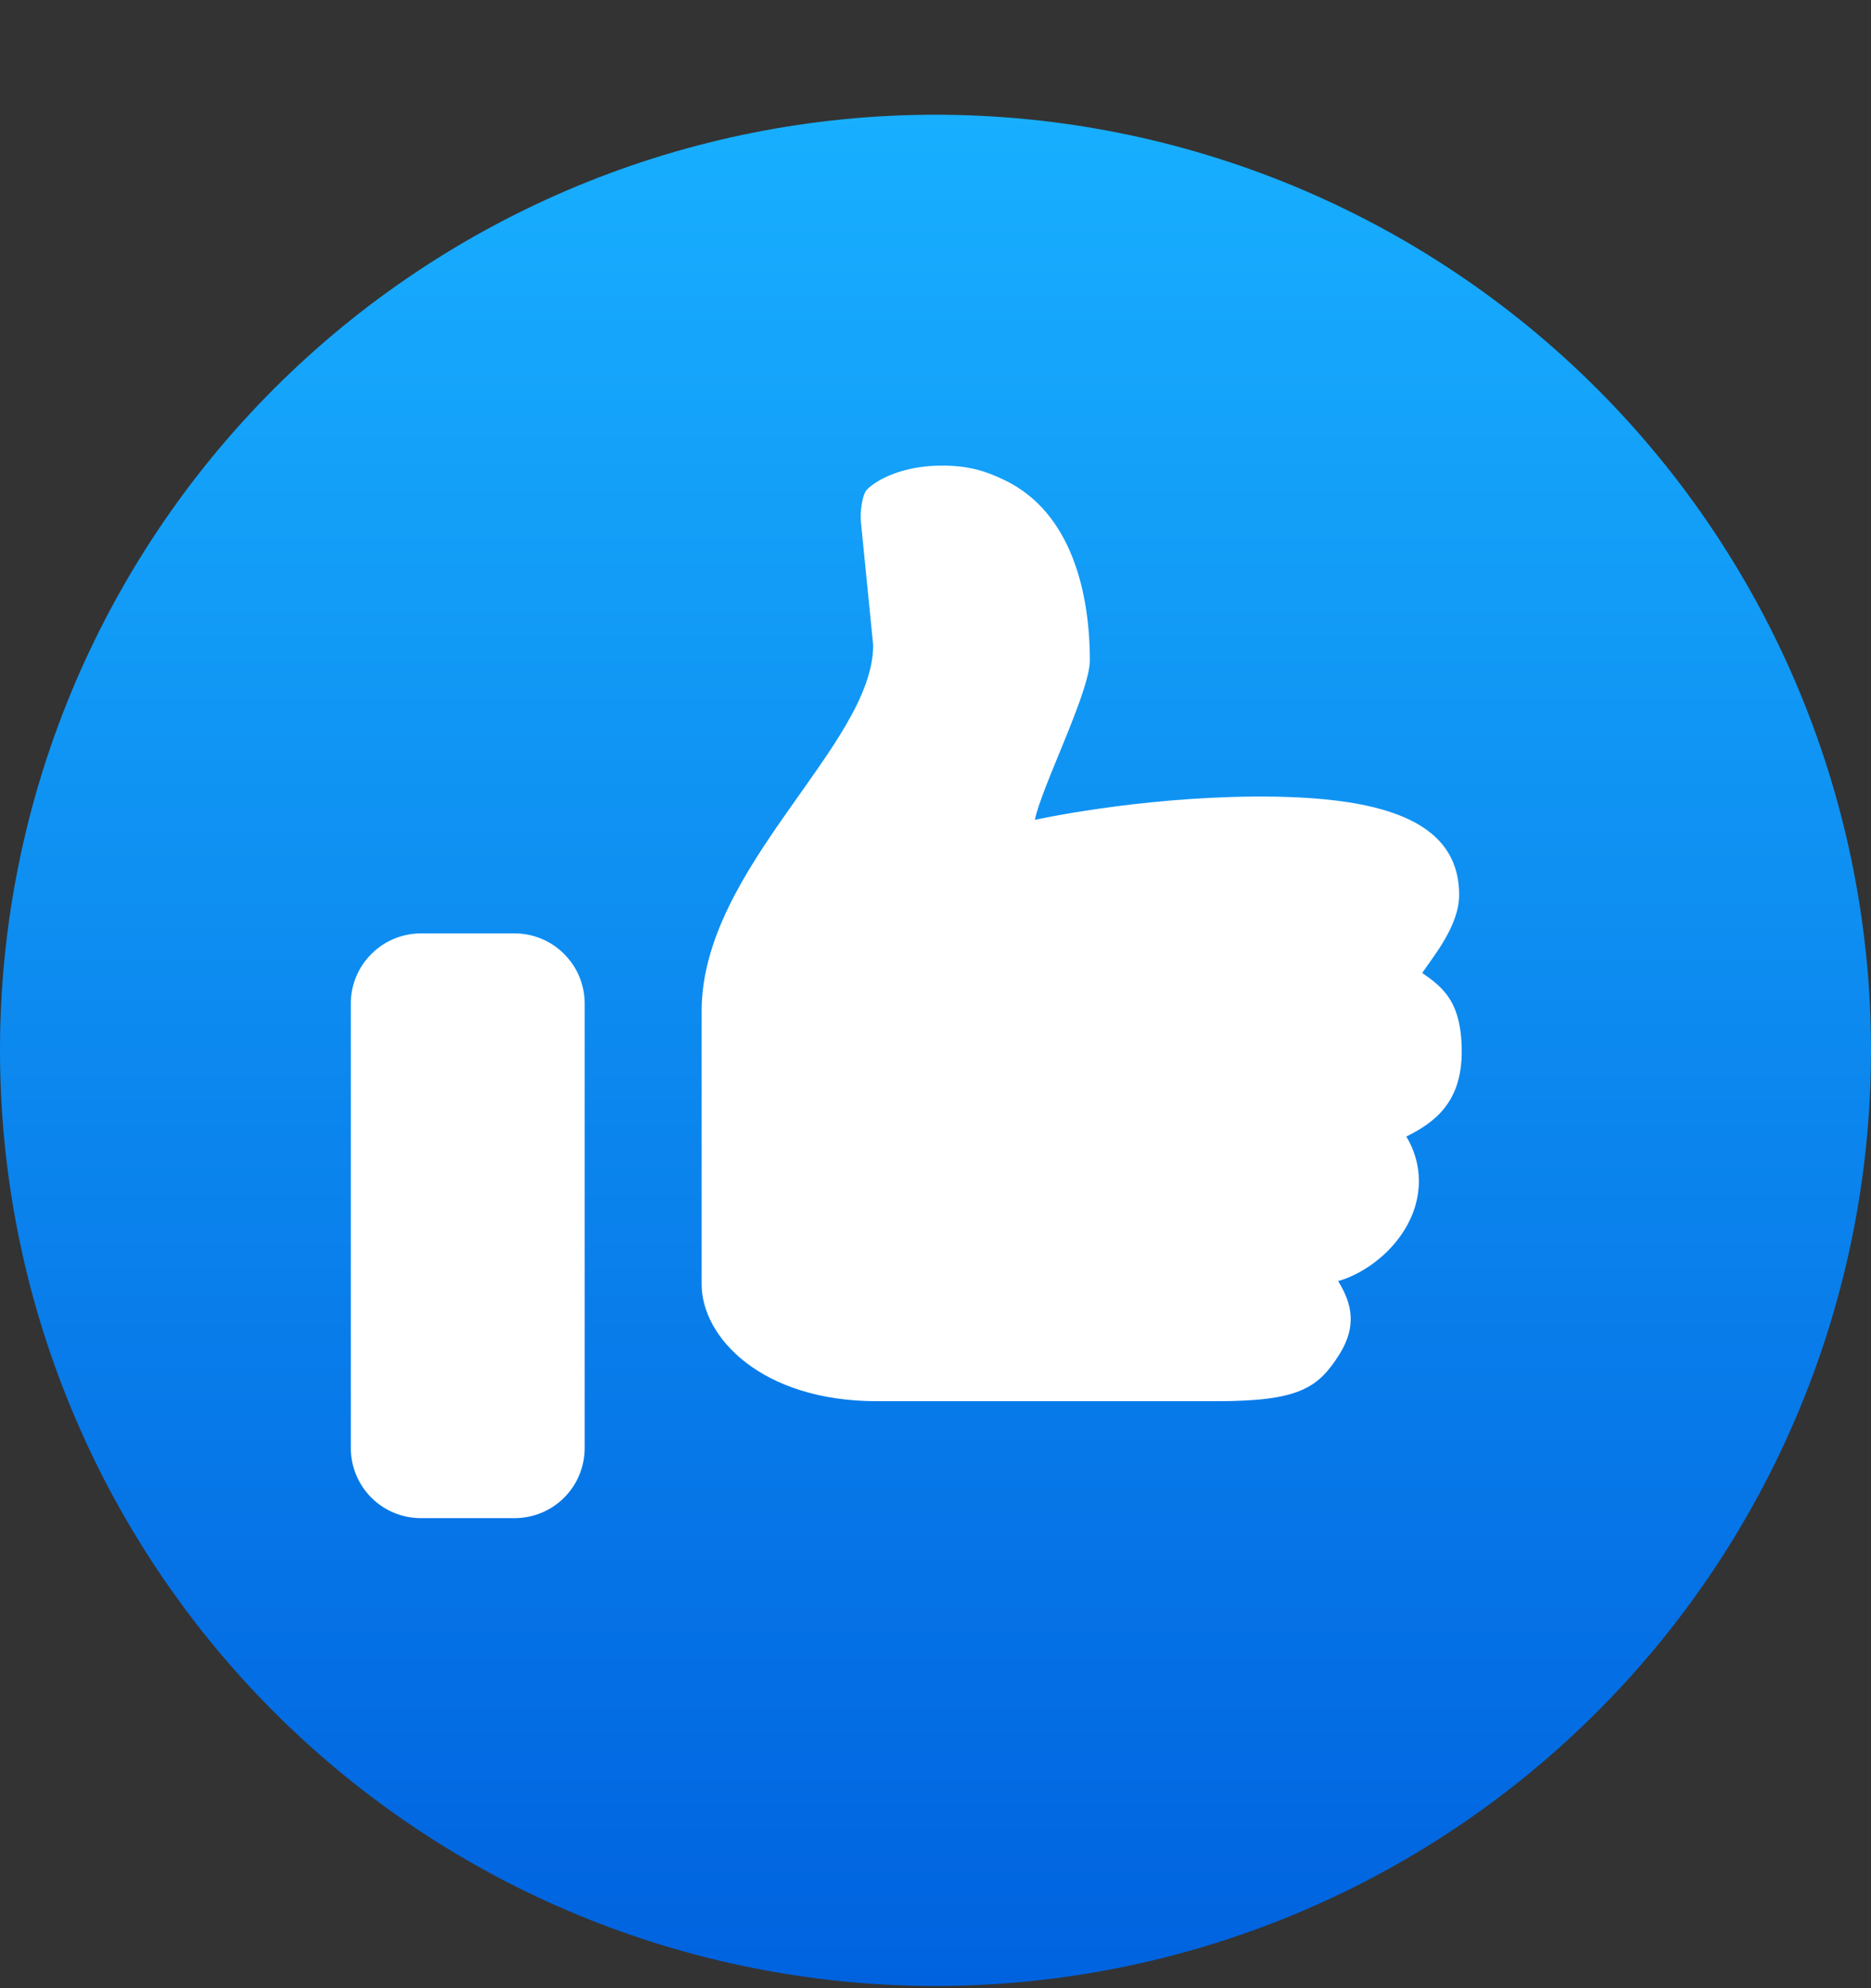
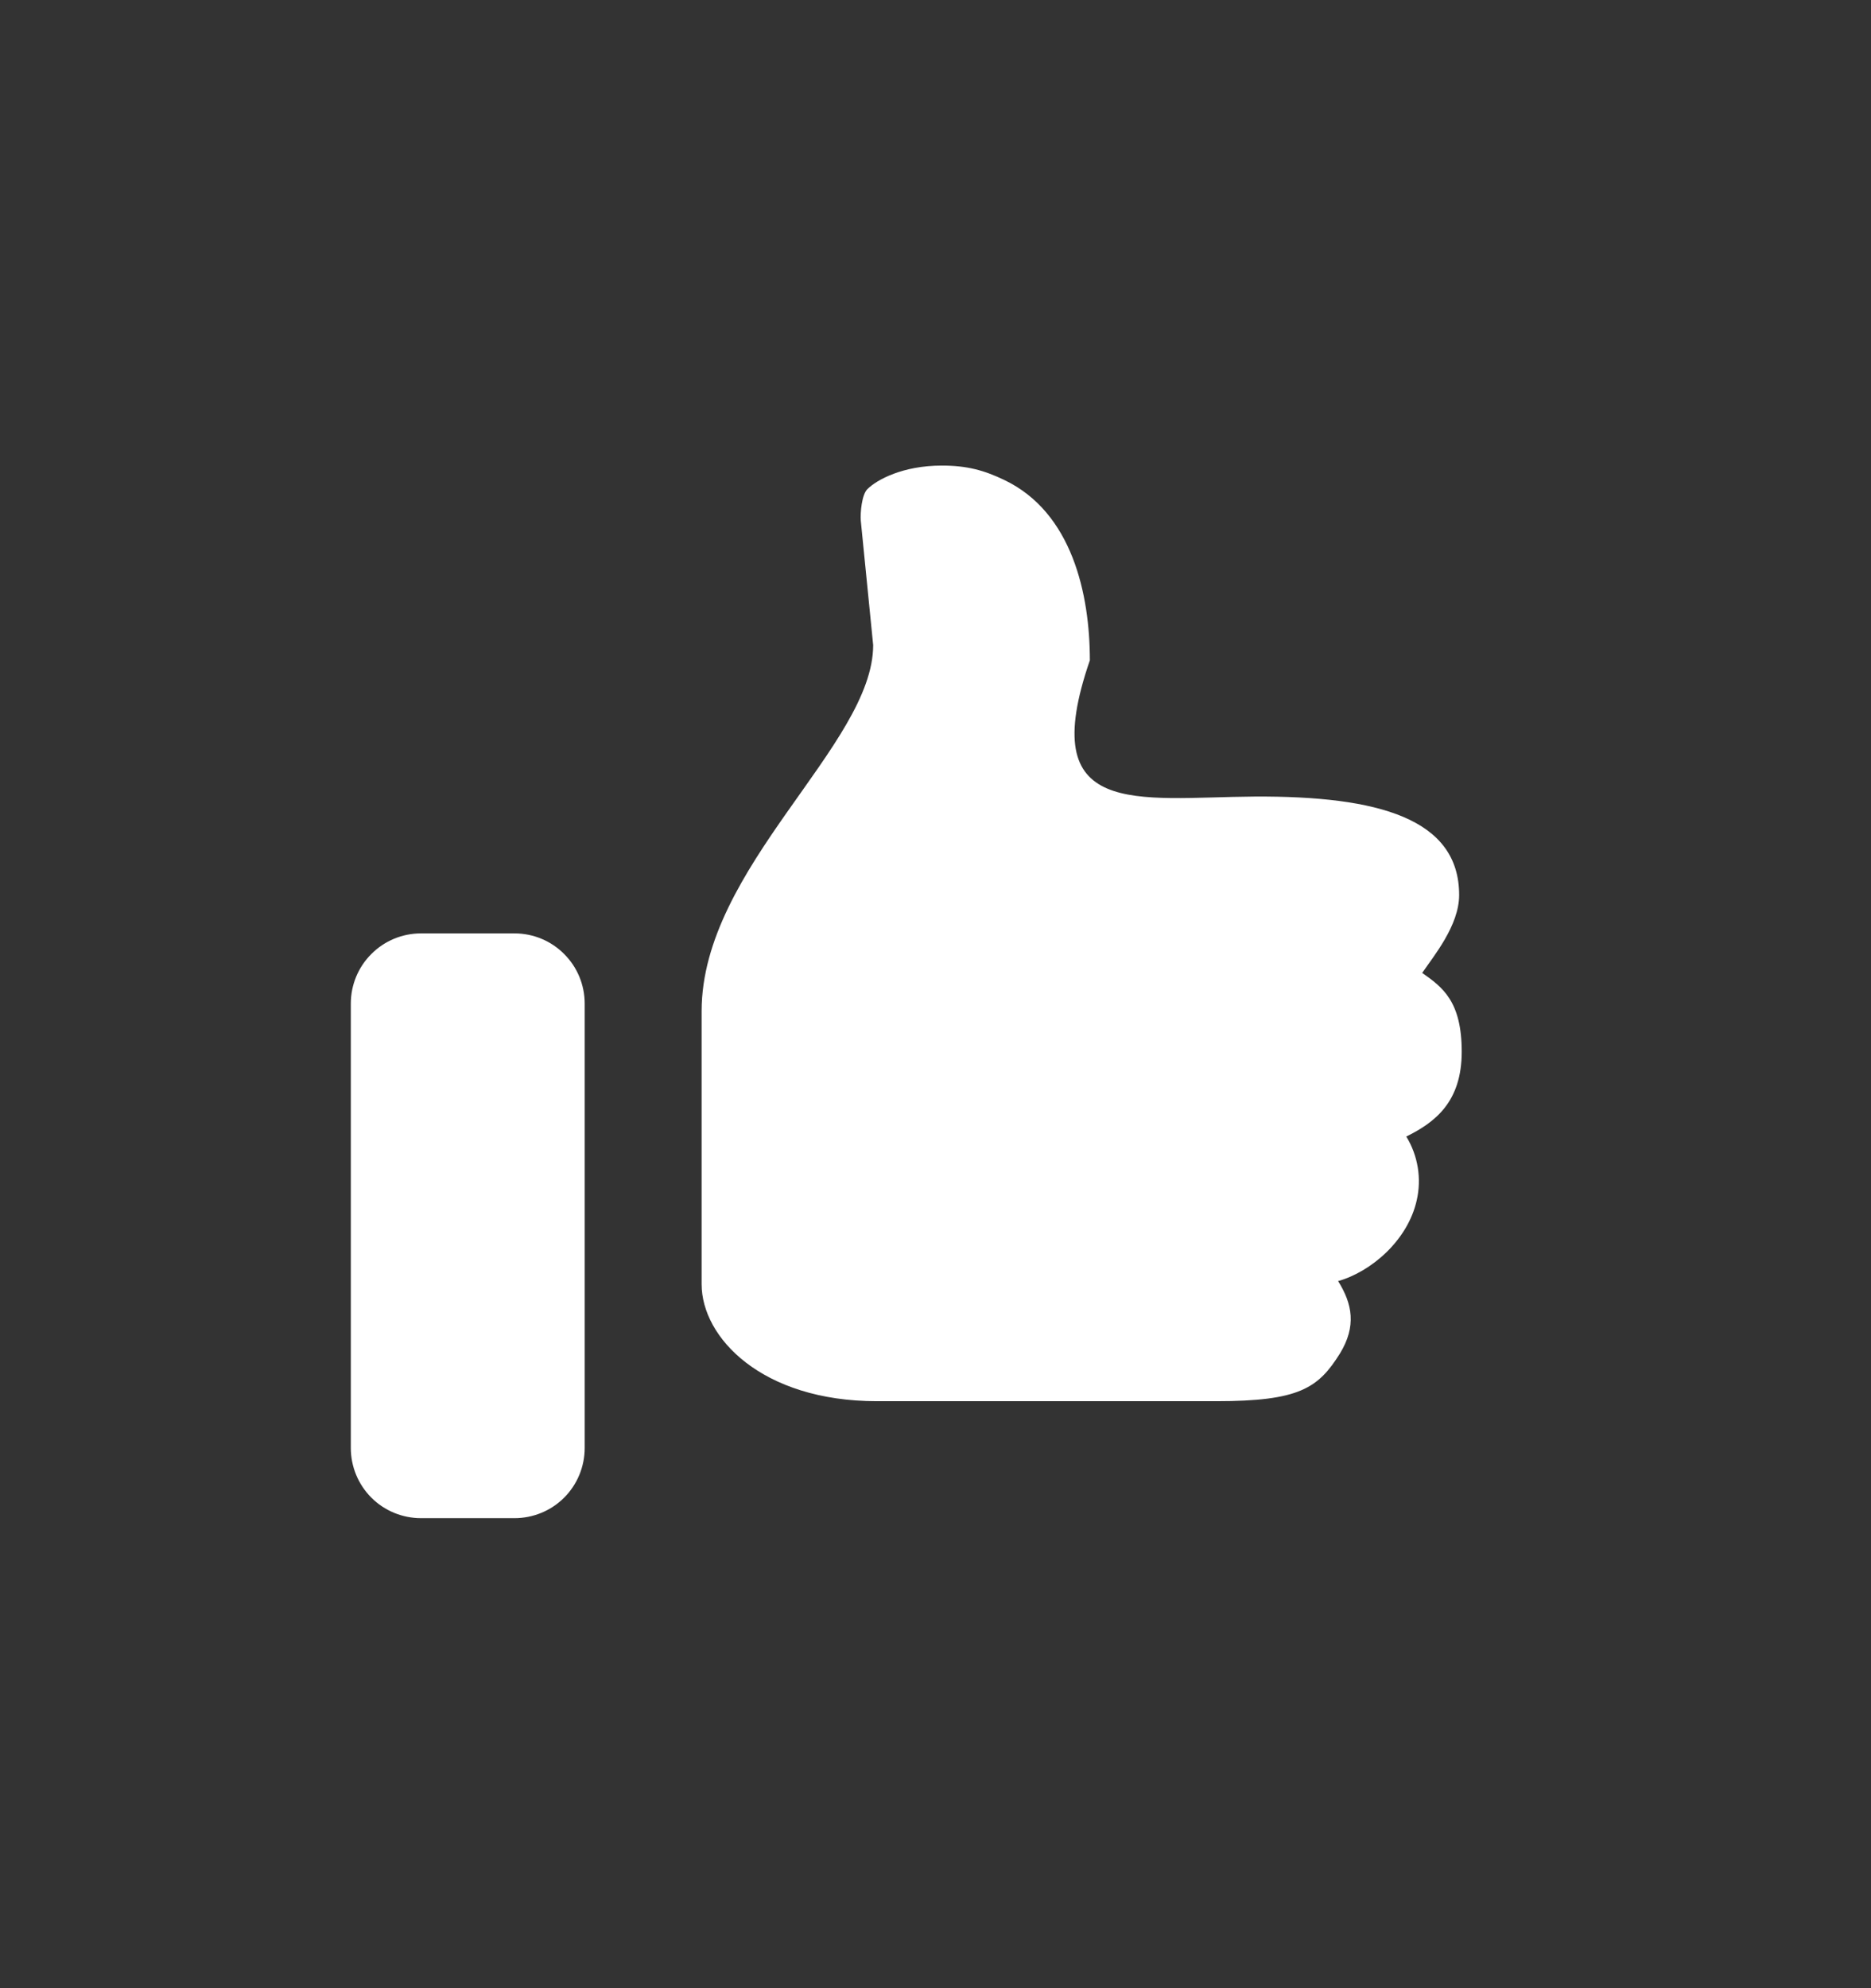
<svg xmlns="http://www.w3.org/2000/svg" width="16" height="17" viewBox="0 0 16 17" fill="none">
  <rect x="0" y="0" width="16" height="17" fill="#333333" stroke="none" />
-   <path d="M8 0.981C5.878 0.981 3.843 1.824 2.343 3.324C0.843 4.825 0 6.859 0 8.981C0 11.103 0.843 13.138 2.343 14.638C3.843 16.138 5.878 16.981 8 16.981C10.122 16.981 12.157 16.138 13.657 14.638C15.157 13.138 16 11.103 16 8.981C16 6.859 15.157 4.825 13.657 3.324C12.157 1.824 10.122 0.981 8 0.981Z" fill="url(#paint0_linear_160_3111)" />
-   <path d="M12.162 8.319C12.338 8.442 12.5 8.564 12.5 8.993C12.5 9.423 12.271 9.597 12.026 9.718C12.126 9.881 12.158 10.078 12.115 10.264C12.038 10.608 11.723 10.875 11.443 10.954C11.564 11.148 11.602 11.339 11.458 11.574C11.273 11.869 11.112 11.981 10.4 11.981H7.5C6.512 11.981 6 11.435 6 10.981V8.646C6 7.416 7.467 6.371 7.467 5.516L7.361 4.451C7.356 4.386 7.369 4.227 7.419 4.181C7.499 4.102 7.72 3.981 8.054 3.981C8.272 3.981 8.417 4.022 8.588 4.104C9.169 4.381 9.32 5.082 9.32 5.646C9.32 5.917 8.906 6.729 8.85 7.01C8.85 7.01 9.717 6.818 10.729 6.811C11.79 6.805 12.478 7.001 12.478 7.653C12.478 7.914 12.259 8.176 12.162 8.319ZM3.6 7.981H4.4C4.559 7.981 4.712 8.044 4.824 8.157C4.937 8.269 5 8.422 5 8.581V12.381C5 12.54 4.937 12.693 4.824 12.806C4.712 12.918 4.559 12.981 4.4 12.981H3.6C3.441 12.981 3.288 12.918 3.176 12.806C3.063 12.693 3 12.54 3 12.381V8.581C3 8.422 3.063 8.269 3.176 8.157C3.288 8.044 3.441 7.981 3.6 7.981Z" fill="white" />
+   <path d="M12.162 8.319C12.338 8.442 12.5 8.564 12.5 8.993C12.5 9.423 12.271 9.597 12.026 9.718C12.126 9.881 12.158 10.078 12.115 10.264C12.038 10.608 11.723 10.875 11.443 10.954C11.564 11.148 11.602 11.339 11.458 11.574C11.273 11.869 11.112 11.981 10.4 11.981H7.5C6.512 11.981 6 11.435 6 10.981V8.646C6 7.416 7.467 6.371 7.467 5.516L7.361 4.451C7.356 4.386 7.369 4.227 7.419 4.181C7.499 4.102 7.72 3.981 8.054 3.981C8.272 3.981 8.417 4.022 8.588 4.104C9.169 4.381 9.32 5.082 9.32 5.646C8.85 7.01 9.717 6.818 10.729 6.811C11.79 6.805 12.478 7.001 12.478 7.653C12.478 7.914 12.259 8.176 12.162 8.319ZM3.6 7.981H4.4C4.559 7.981 4.712 8.044 4.824 8.157C4.937 8.269 5 8.422 5 8.581V12.381C5 12.54 4.937 12.693 4.824 12.806C4.712 12.918 4.559 12.981 4.4 12.981H3.6C3.441 12.981 3.288 12.918 3.176 12.806C3.063 12.693 3 12.54 3 12.381V8.581C3 8.422 3.063 8.269 3.176 8.157C3.288 8.044 3.441 7.981 3.6 7.981Z" fill="white" />
  <defs>
    <linearGradient id="paint0_linear_160_3111" x1="8" y1="0.981" x2="8" y2="16.981" gradientUnits="userSpaceOnUse">
      <stop stop-color="#18AFFF" />
      <stop offset="1" stop-color="#0062DF" />
    </linearGradient>
  </defs>
</svg>